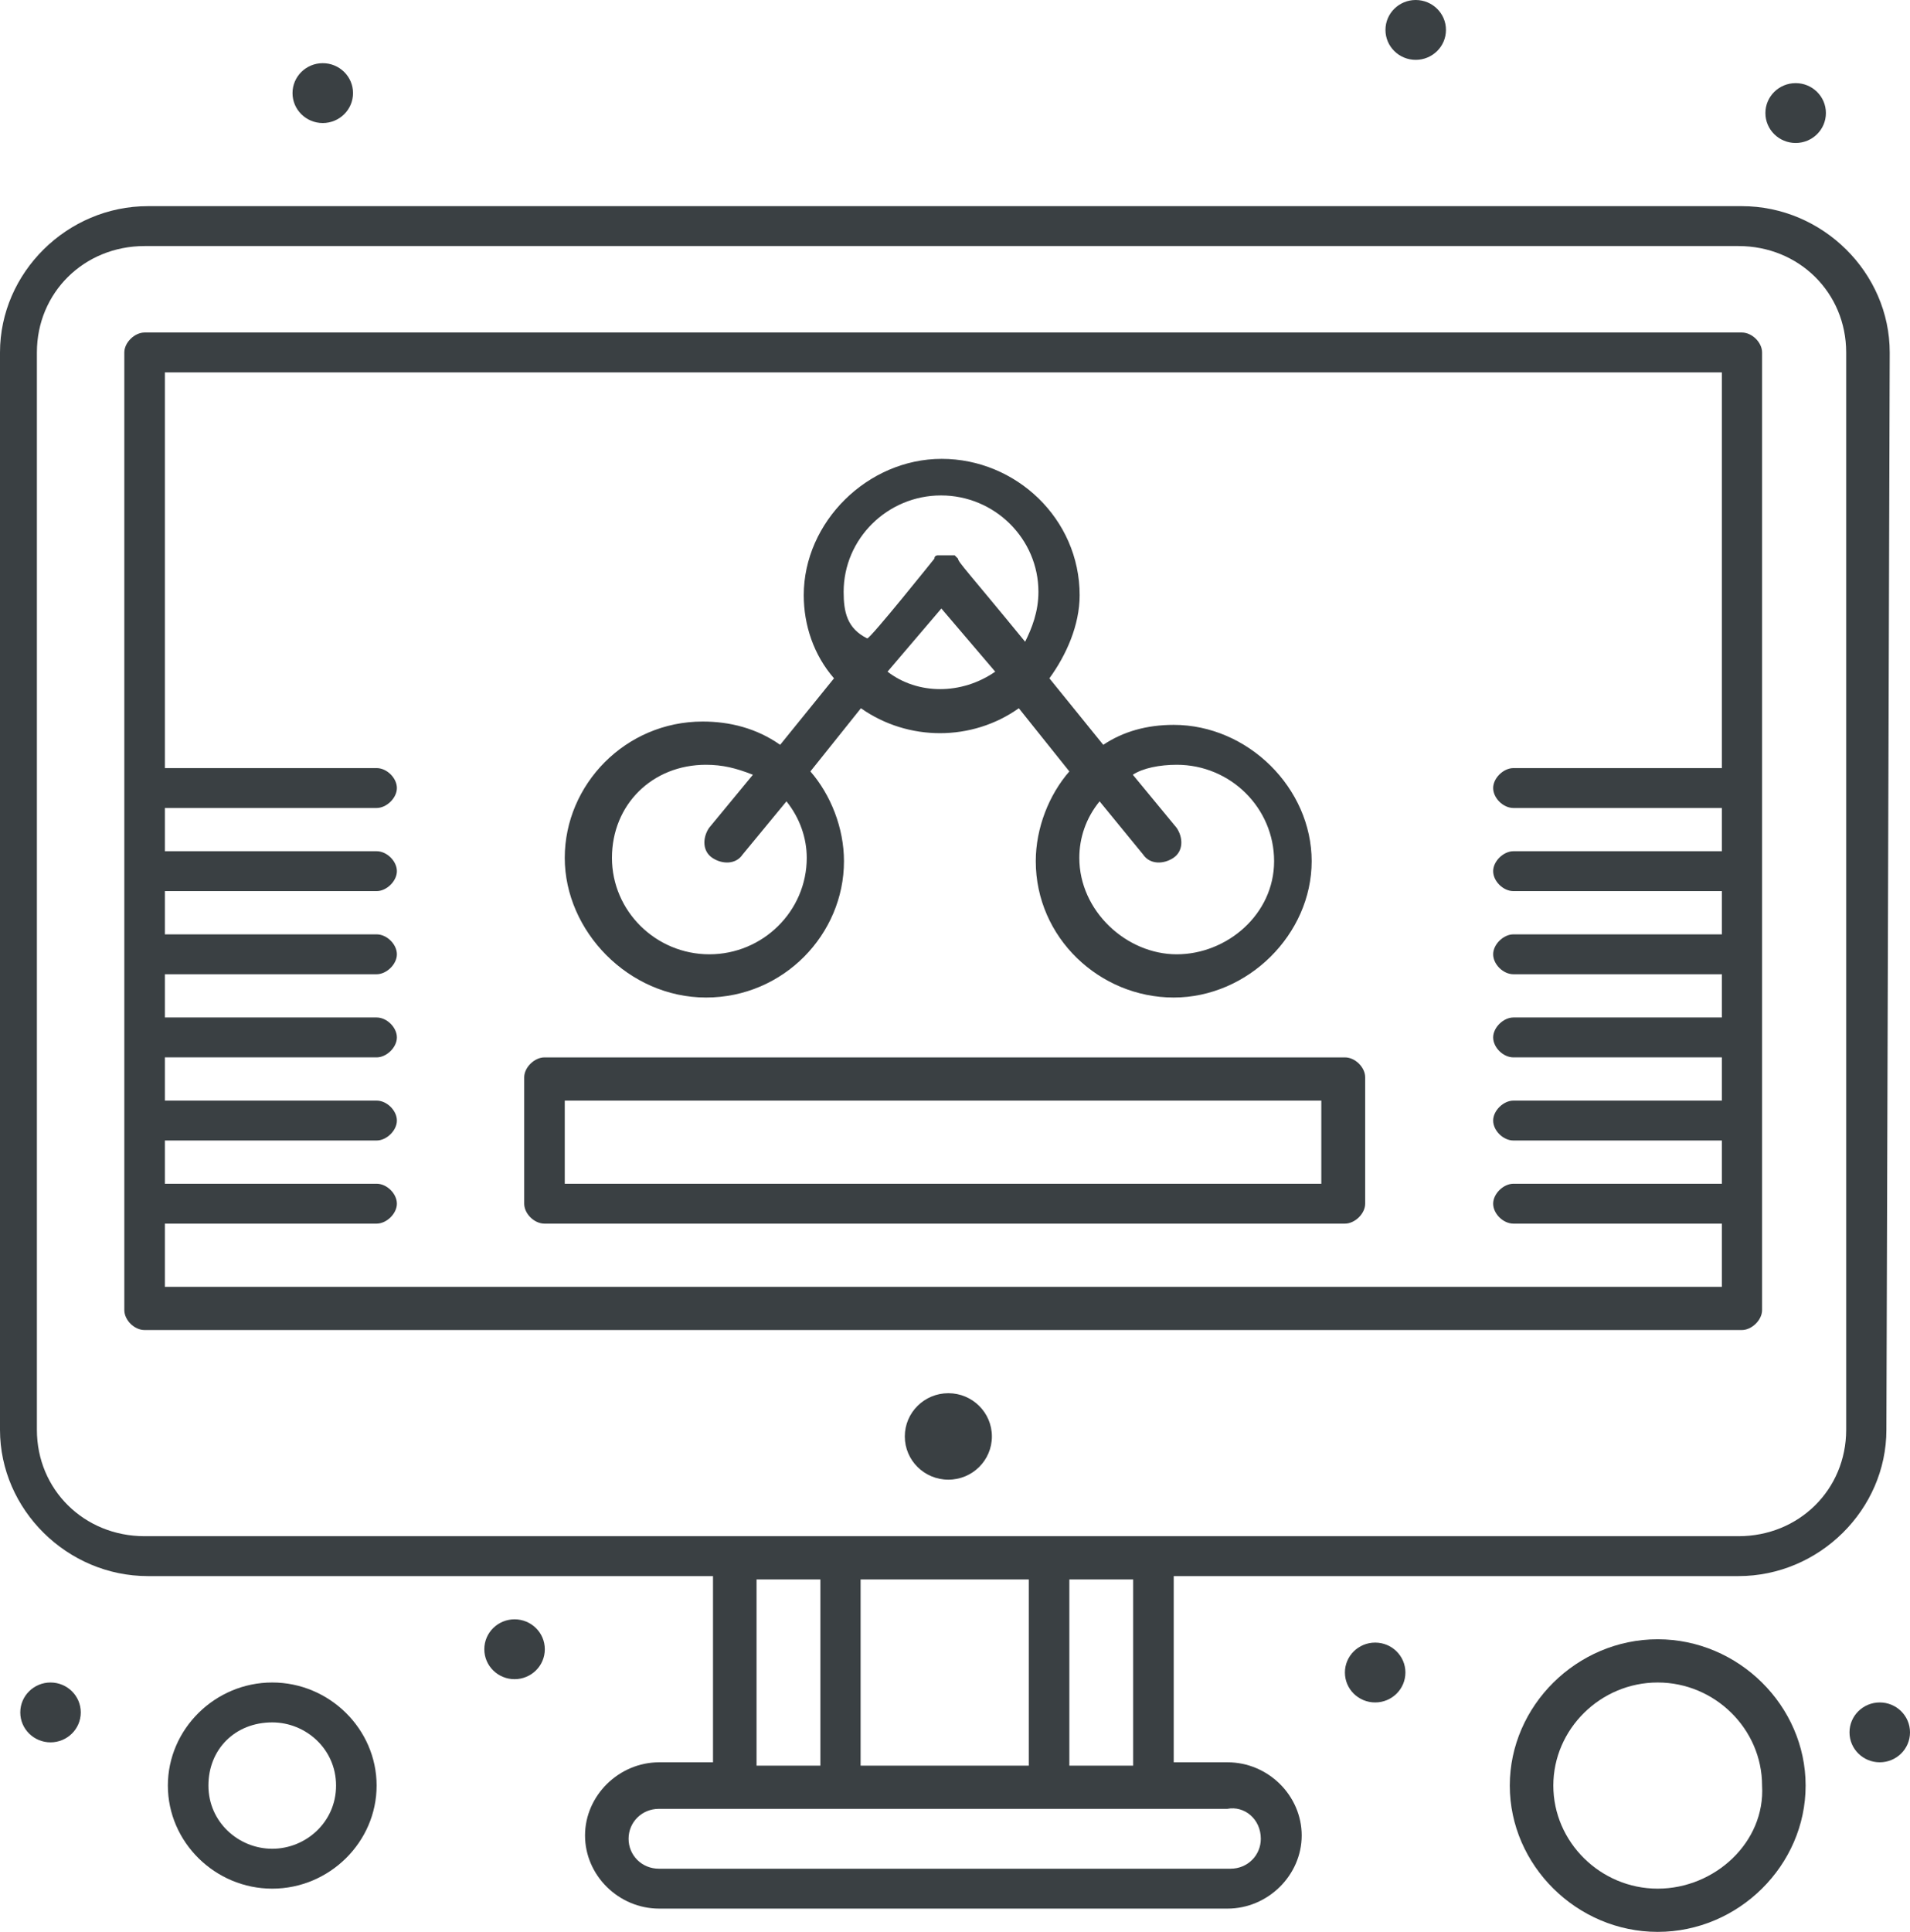
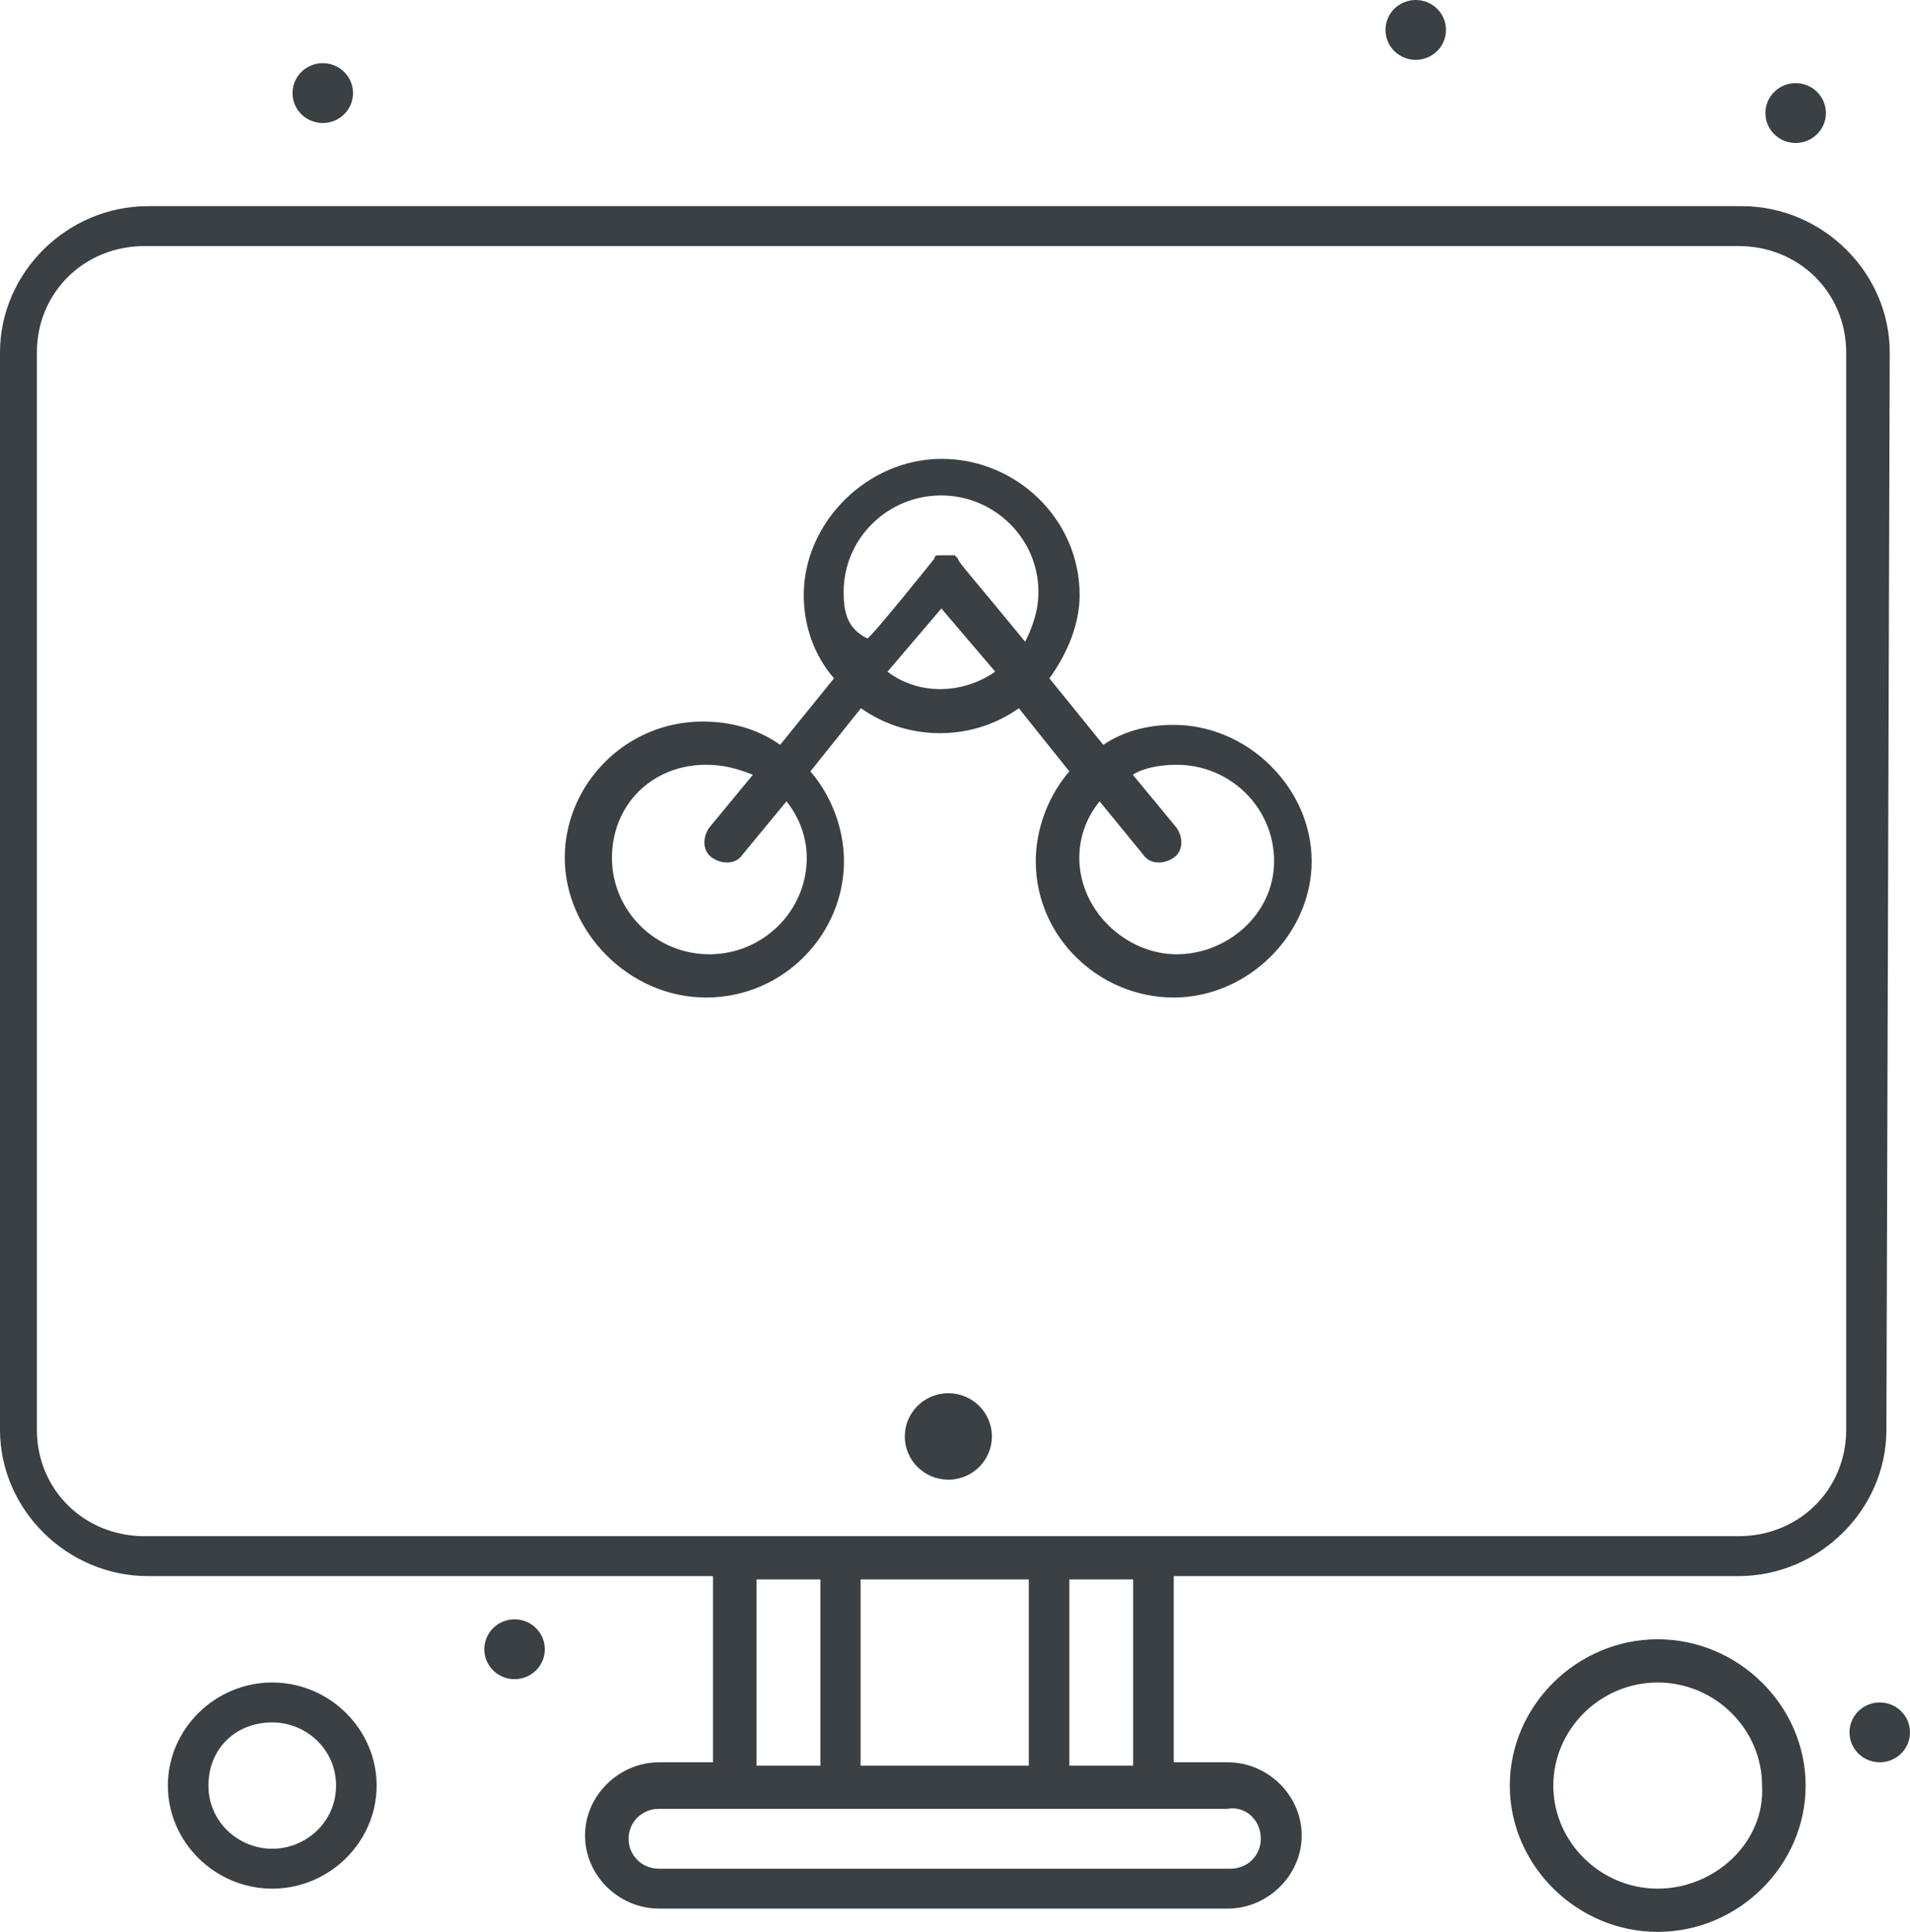
<svg xmlns="http://www.w3.org/2000/svg" id="Layer_2" data-name="Layer 2" viewBox="0 0 57.46 58.1">
  <defs>
    <style>      .cls-1 {        fill: #3a4043;        stroke-width: 0px;      }    </style>
  </defs>
  <g id="_1" data-name="1">
    <g id="_751_Business_Management_Marketing_Screen" data-name="751, Business, Management, Marketing, Screen">
      <g>
        <ellipse class="cls-1" cx="28.53" cy="43.2" rx="1.31" ry="1.3" />
-         <path class="cls-1" d="m53.01,10.6c0-.3-.3-.6-.61-.6H4.35c-.3,0-.61.3-.61.6v28.8c0,.3.3.6.61.6h48.05c.3,0,.61-.3.61-.6,0-.2,0-3.3,0-3.1V10.6ZM4.96,38.7v-1.9h6.37c.3,0,.61-.3.61-.6s-.3-.6-.61-.6h-6.37v-1.3h6.37c.3,0,.61-.3.61-.6s-.3-.6-.61-.6h-6.37v-1.3h6.37c.3,0,.61-.3.61-.6s-.3-.6-.61-.6h-6.37v-1.3h6.37c.3,0,.61-.3.61-.6s-.3-.6-.61-.6h-6.37v-1.3h6.37c.3,0,.61-.3.61-.6s-.3-.6-.61-.6h-6.37v-1.3h6.37c.3,0,.61-.3.61-.6s-.3-.6-.61-.6h-6.37v-11.9h46.84v11.9h-6.27c-.3,0-.61.3-.61.6s.3.6.61.6h6.27v1.3h-6.27c-.3,0-.61.3-.61.6s.3.6.61.6h6.27v1.3h-6.27c-.3,0-.61.3-.61.6s.3.6.61.6h6.27v1.3h-6.27c-.3,0-.61.3-.61.6s.3.6.61.6h6.27v1.3h-6.27c-.3,0-.61.3-.61.6s.3.6.61.6h6.27v1.3h-6.27c-.3,0-.61.3-.61.6s.3.6.61.6h6.27v1.9H4.96Z" />
        <path class="cls-1" d="m56.85,10.6c0-2.4-2.02-4.4-4.45-4.4H4.45c-2.43,0-4.45,2-4.45,4.4v32.4c0,2.4,2.02,4.4,4.45,4.4h17v5.6h-1.62c-1.21,0-2.23,1-2.23,2.2s1.01,2.2,2.23,2.2h17.1c1.21,0,2.23-1,2.23-2.2s-1.01-2.2-2.23-2.2h-1.62v-5.6h16.99c2.43,0,4.45-2,4.45-4.4l.1-32.4h0ZM22.76,47.5h1.92v5.6h-1.92v-5.6Zm8.19,5.6h-5.06v-5.6h5.06v5.6Zm6.98,2.2c0,.5-.4.9-.91.9h-17.2c-.51,0-.91-.4-.91-.9s.4-.9.91-.9h17.1c.51-.1,1.01.3,1.01.9Zm-3.84-2.2h-1.92v-5.6h1.92v5.6Zm21.45-10.1c0,1.8-1.42,3.2-3.24,3.2H4.35c-1.82,0-3.24-1.4-3.24-3.2V10.6c0-1.8,1.42-3.2,3.24-3.2h47.95c1.82,0,3.24,1.4,3.24,3.2v32.4Z" />
        <path class="cls-1" d="m8.19,50.6c-1.72,0-3.14,1.4-3.14,3.1s1.42,3.1,3.14,3.1,3.14-1.4,3.14-3.1-1.42-3.1-3.14-3.1Zm0,5c-1.01,0-1.92-.8-1.92-1.9s.81-1.9,1.92-1.9c1.01,0,1.92.8,1.92,1.9s-.91,1.9-1.92,1.9Z" />
        <path class="cls-1" d="m49.87,49.3c-2.43,0-4.45,2-4.45,4.4s2.02,4.4,4.45,4.4,4.45-2,4.45-4.4-2.02-4.4-4.45-4.4Zm0,7.5c-1.72,0-3.14-1.4-3.14-3.1s1.42-3.1,3.14-3.1,3.14,1.4,3.14,3.1c.1,1.7-1.42,3.1-3.14,3.1Z" />
        <path class="cls-1" d="m54.02,2.5c.5,0,.91.4.91.9s-.41.9-.91.9-.91-.4-.91-.9.41-.9.91-.9Z" />
        <path class="cls-1" d="m42.59,0c.5,0,.91.4.91.9s-.41.9-.91.9-.91-.4-.91-.9.41-.9.91-.9Z" />
        <path class="cls-1" d="m9.71,1.9c.5,0,.91.4.91.9s-.41.9-.91.9-.91-.4-.91-.9.41-.9.91-.9Z" />
-         <path class="cls-1" d="m41.37,49.4c.5,0,.91.4.91.9s-.41.9-.91.9-.91-.4-.91-.9.41-.9.91-.9Z" />
        <path class="cls-1" d="m15.48,48.7c.5,0,.91.4.91.9s-.41.9-.91.9-.91-.4-.91-.9.41-.9.91-.9Z" />
-         <path class="cls-1" d="m1.52,50.6c.5,0,.91.4.91.9s-.41.9-.91.9-.91-.4-.91-.9.41-.9.91-.9Z" />
        <path class="cls-1" d="m56.55,51.2c.5,0,.91.4.91.9s-.41.9-.91.9-.91-.4-.91-.9.41-.9.91-.9Z" />
-         <path class="cls-1" d="m40.46,31.8h-24.08c-.3,0-.61.3-.61.6v3.8c0,.3.3.6.61.6h24.08c.3,0,.61-.3.61-.6v-3.8c0-.3-.3-.6-.61-.6Zm-.71,3.8h-22.76v-2.5h22.76v2.5Z" />
        <path class="cls-1" d="m21.24,30c2.33,0,4.15-1.9,4.15-4.1,0-1-.4-2-1.01-2.7l1.52-1.9c1.42,1,3.34,1,4.75,0l1.52,1.9c-.61.7-1.01,1.7-1.01,2.7,0,2.3,1.92,4.1,4.15,4.1s4.15-1.9,4.15-4.1-1.92-4.1-4.15-4.1c-.81,0-1.52.2-2.12.6l-1.62-2c.51-.7.91-1.6.91-2.5,0-2.3-1.92-4.1-4.15-4.1s-4.15,1.9-4.15,4.1c0,.9.3,1.8.91,2.5l-1.62,2c-.71-.5-1.52-.7-2.33-.7-2.33,0-4.15,1.9-4.15,4.1s1.92,4.2,4.25,4.2Zm5.46-9.8l1.62-1.9,1.62,1.9c-1.01.7-2.33.7-3.24,0Zm8.7,2.8c1.62,0,2.93,1.3,2.93,2.9s-1.42,2.8-2.93,2.8-2.93-1.3-2.93-2.9c0-.6.2-1.2.61-1.7l1.31,1.6c.2.3.61.3.91.1.3-.2.3-.6.1-.9l-1.32-1.6c.3-.2.81-.3,1.32-.3Zm-10.02-5.2c0-1.6,1.32-2.9,2.93-2.9s2.93,1.3,2.93,2.9c0,.6-.2,1.1-.4,1.5-1.72-2.1-2.02-2.4-2.02-2.5h0l-.1-.1h-.51s-.1,0-.1.1h0s-1.92,2.4-2.02,2.4c-.61-.3-.71-.8-.71-1.4Zm-4.15,5.2c.51,0,.91.1,1.42.3l-1.32,1.6c-.2.3-.2.7.1.9.3.2.71.2.91-.1l1.32-1.6c.4.5.61,1.1.61,1.7,0,1.6-1.32,2.9-2.93,2.9s-2.93-1.3-2.93-2.9,1.21-2.8,2.83-2.8Z" />
      </g>
    </g>
  </g>
</svg>